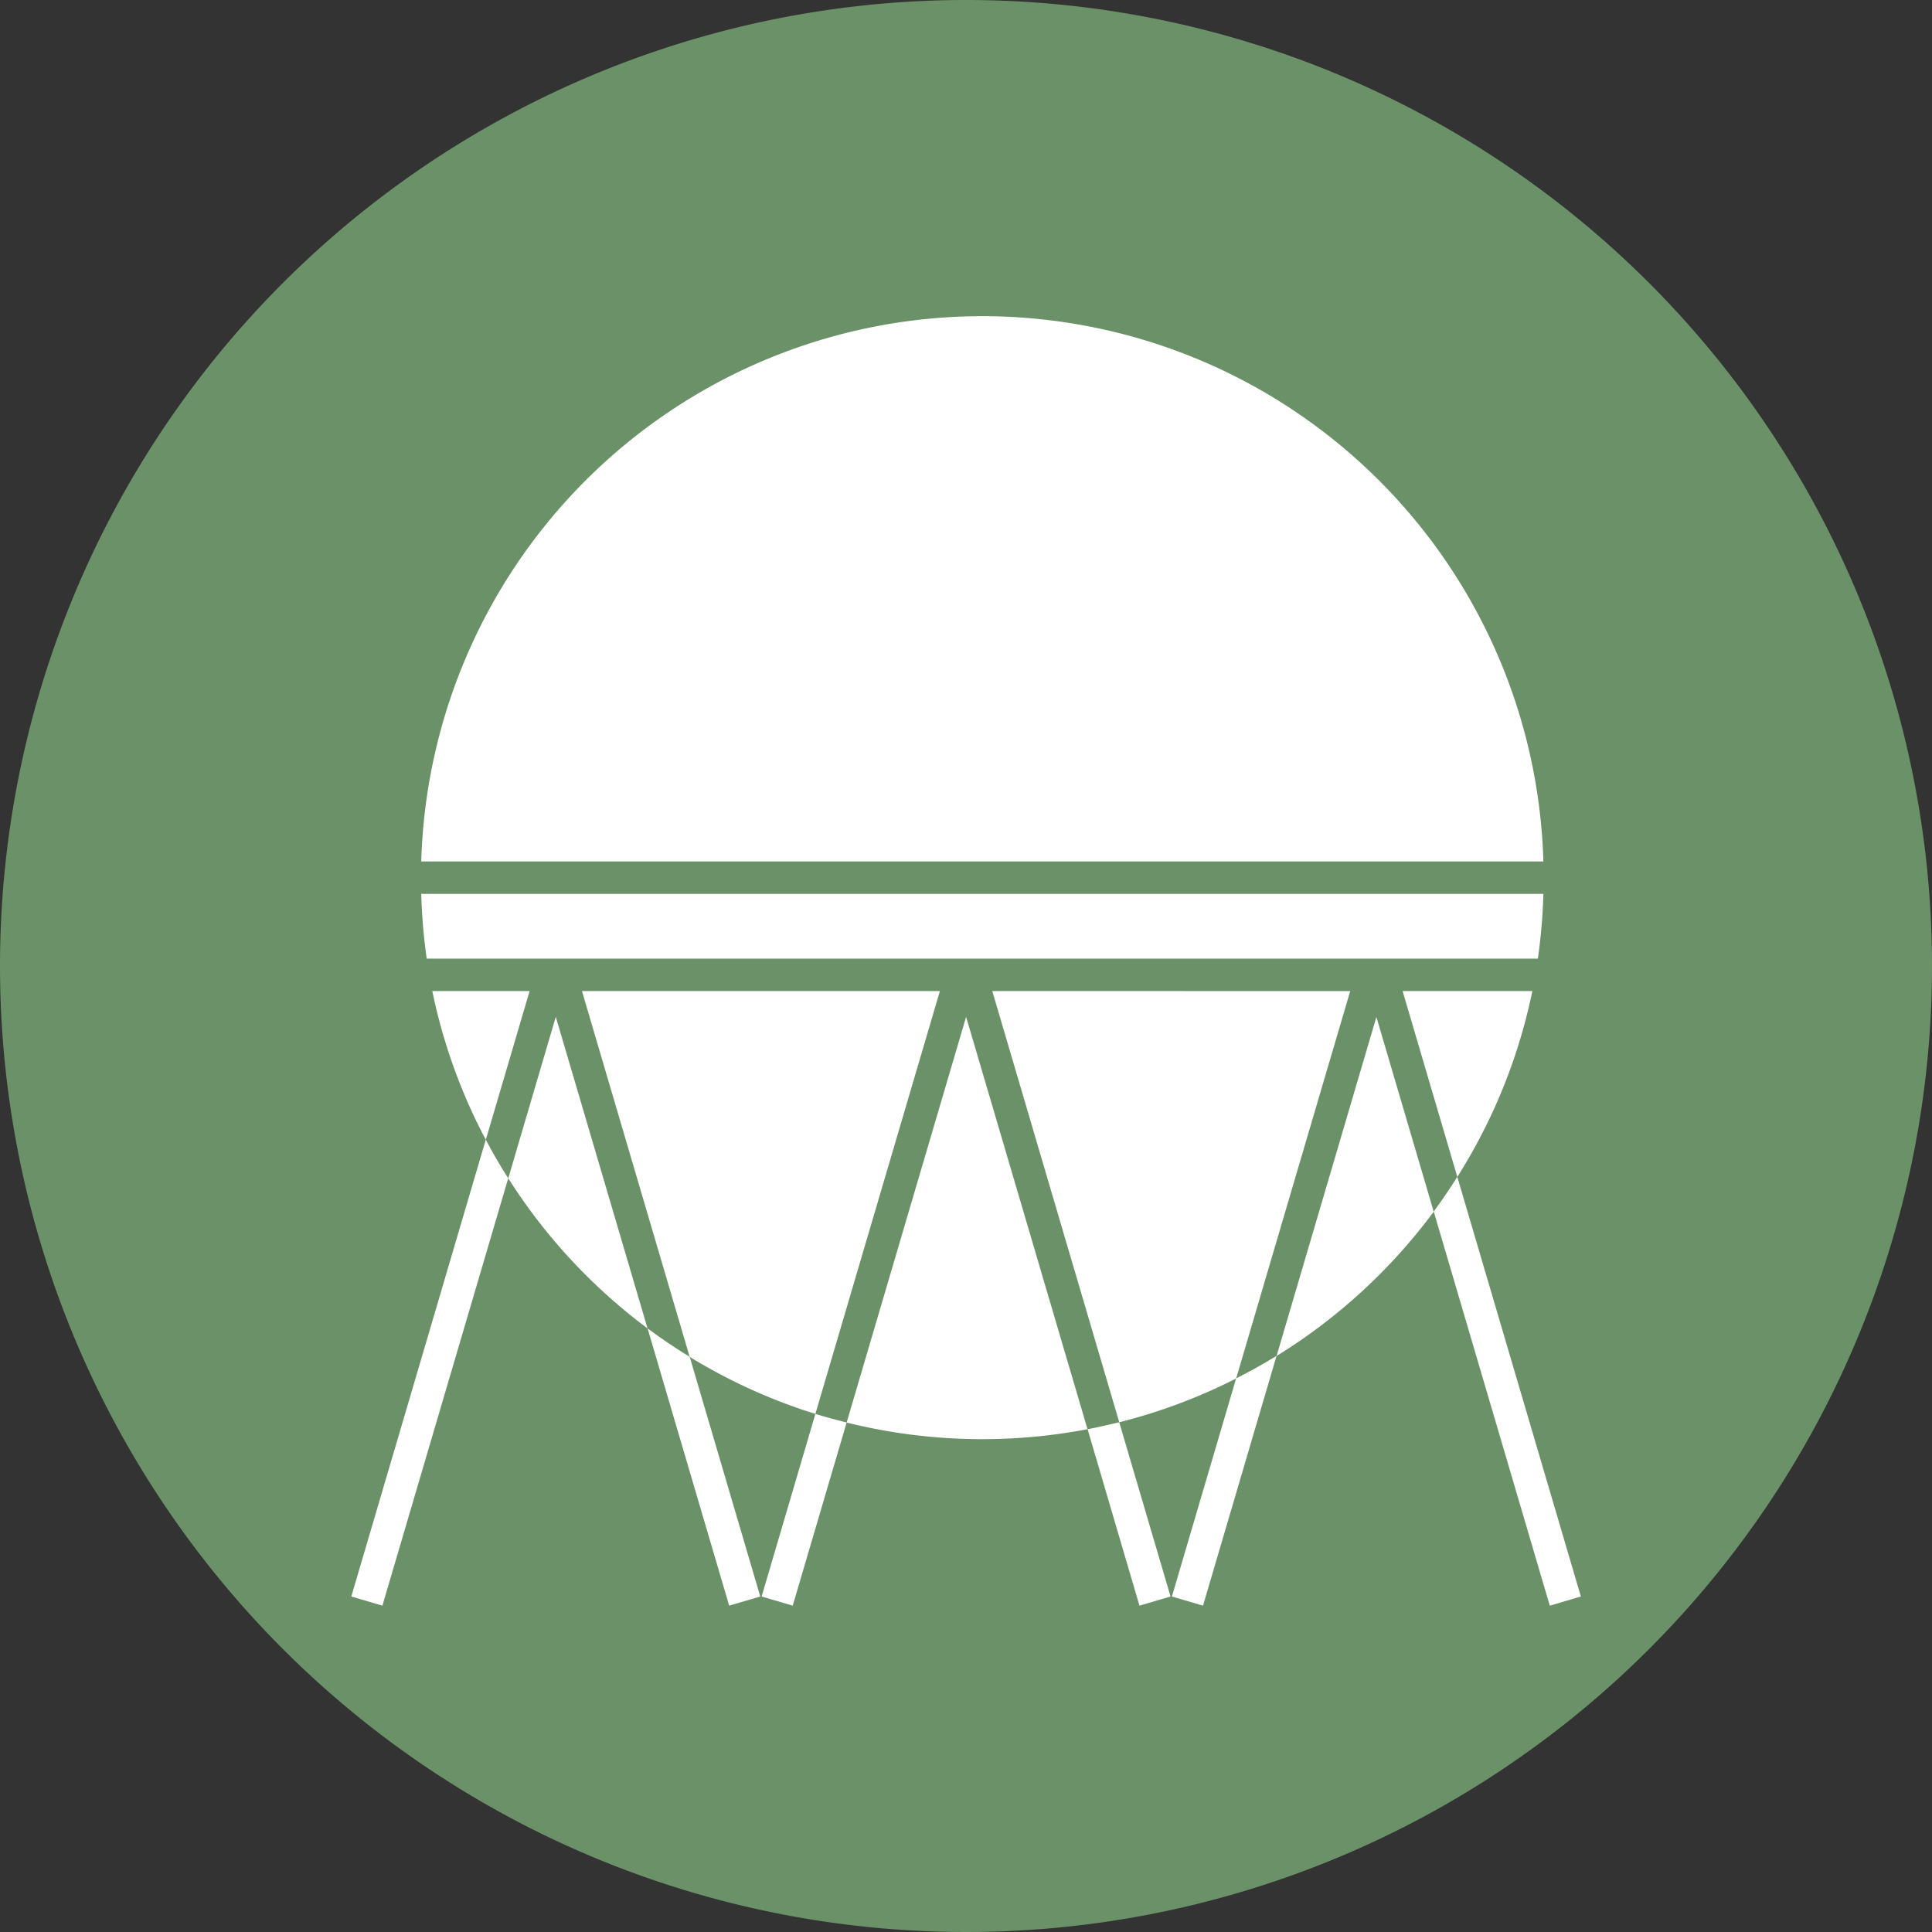
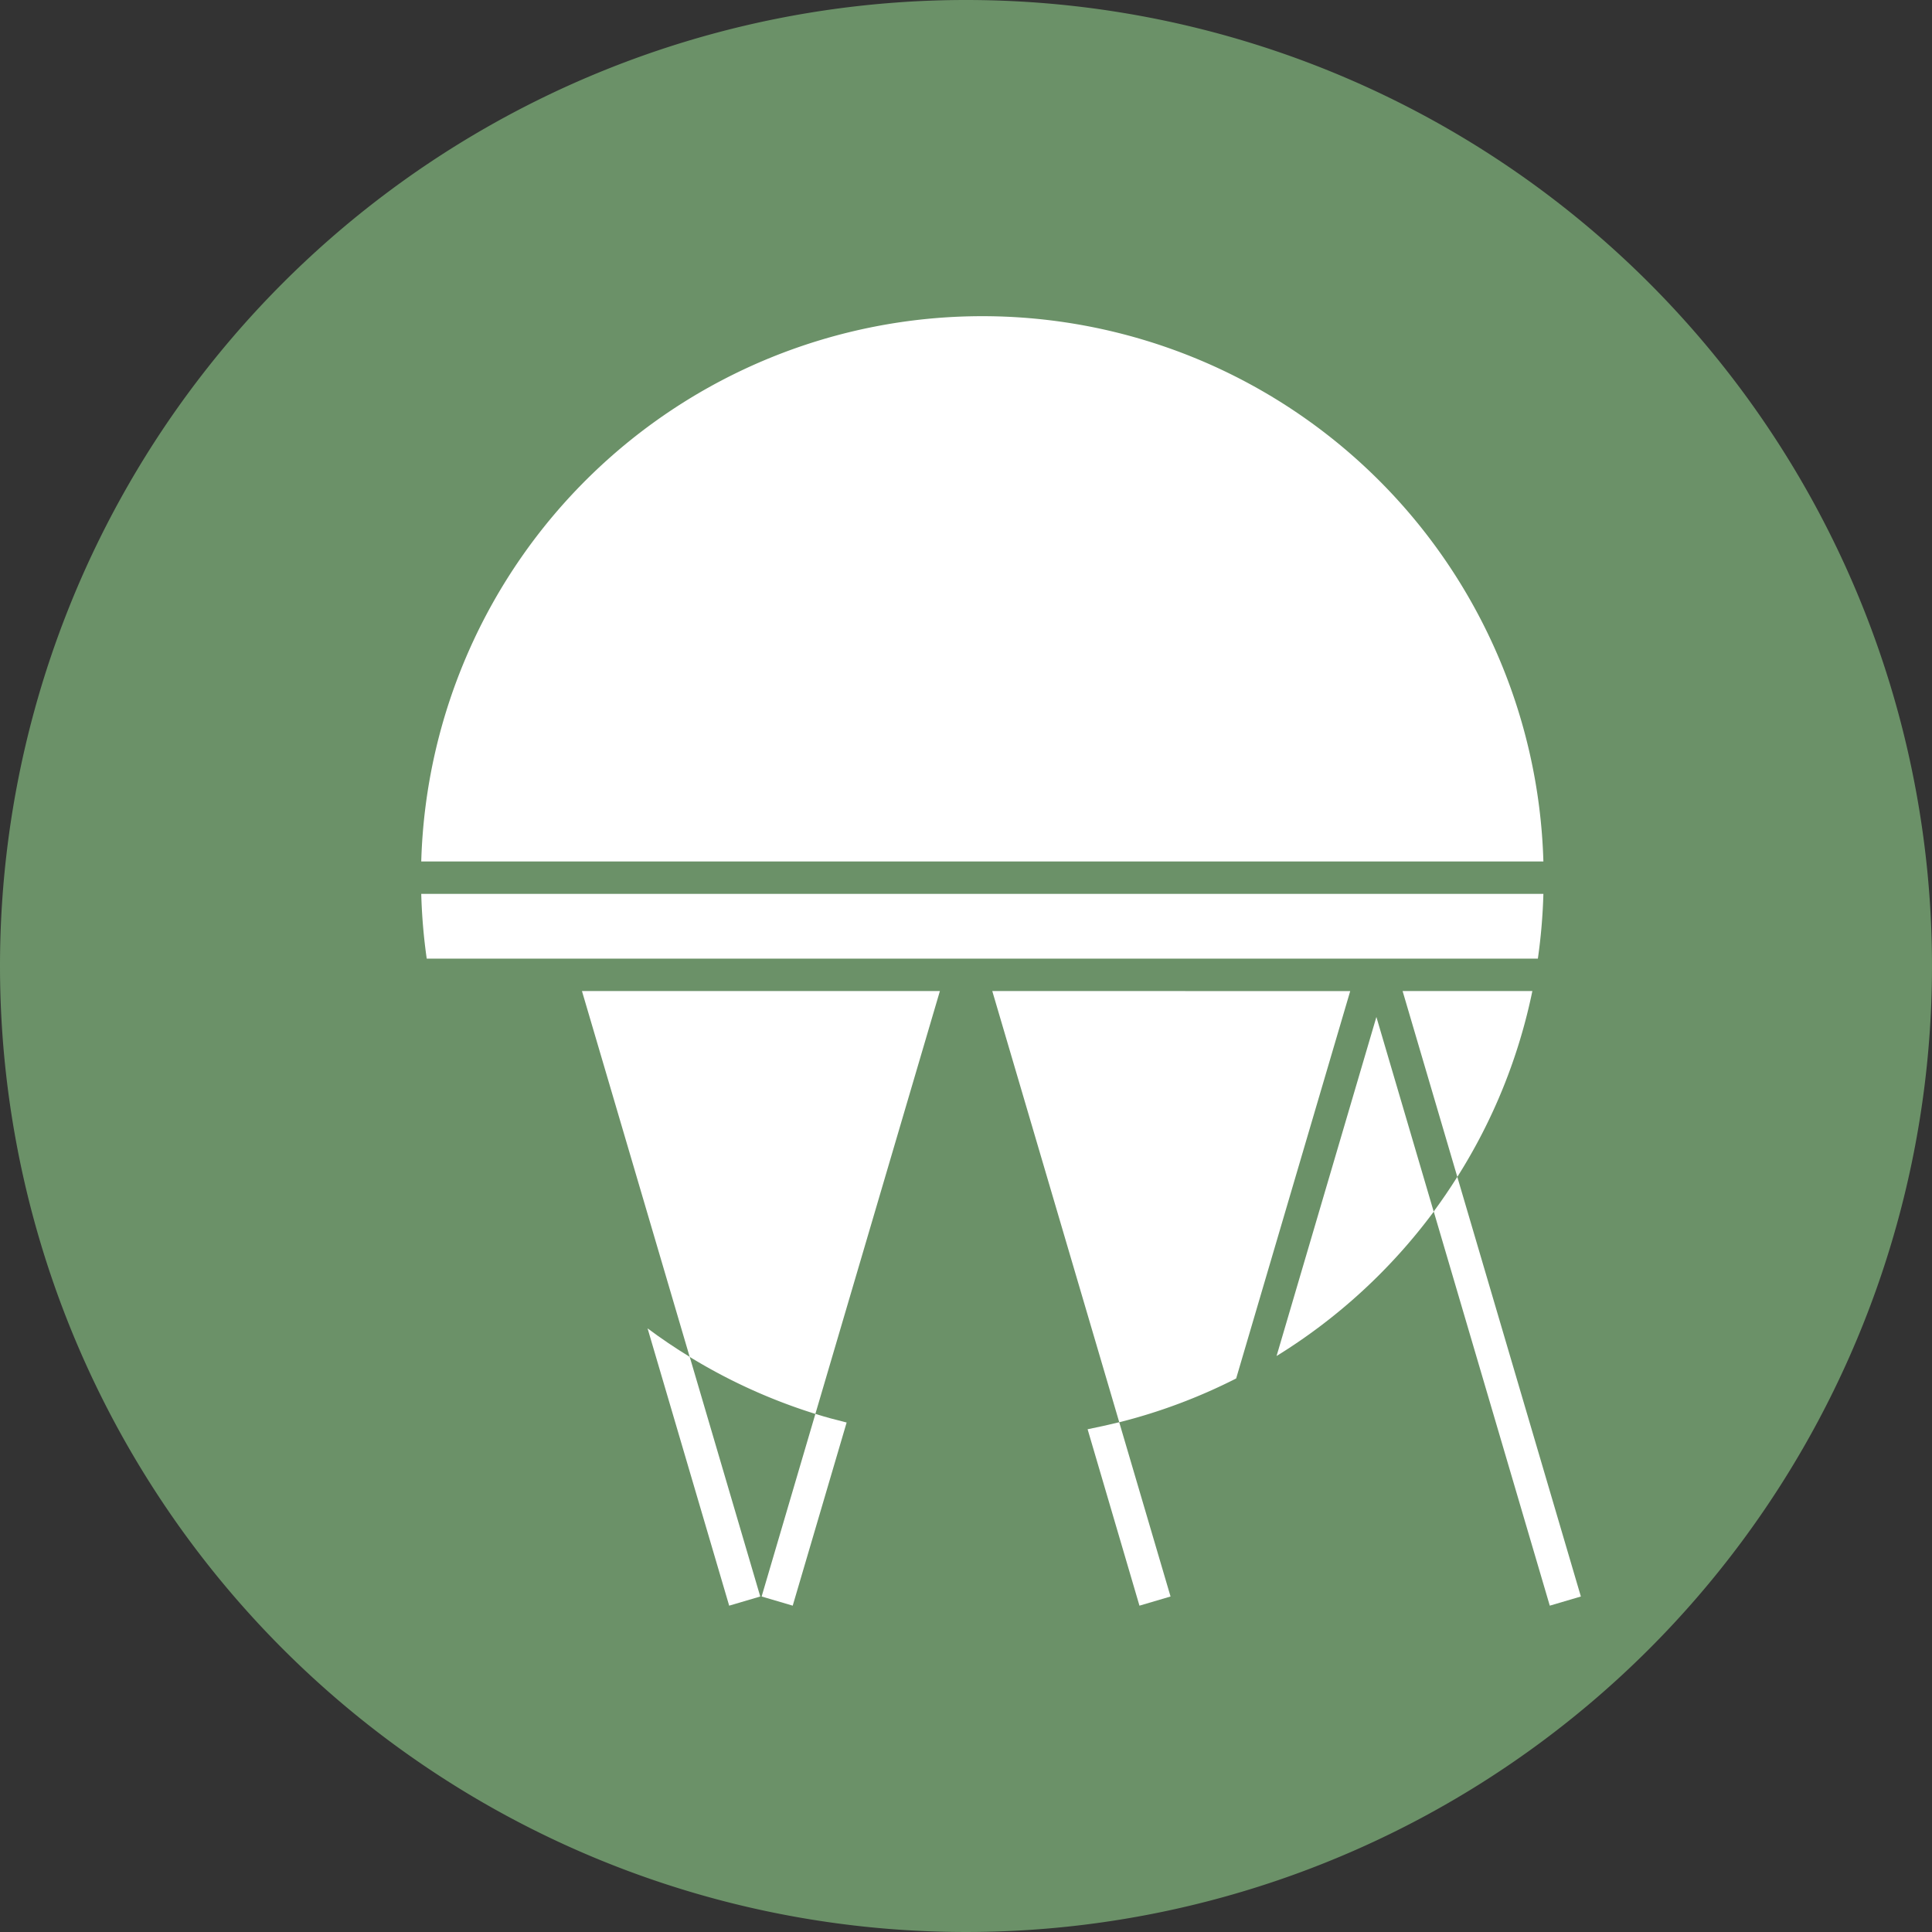
<svg xmlns="http://www.w3.org/2000/svg" width="55" height="55" viewBox="0 0 55 55">
  <rect x="0" y="0" width="55" height="55" fill="#333333" stroke="none" />
  <g transform="translate(-1163 -329)">
    <path d="M27.5,0A27.5,27.5,0,1,1,0,27.5,27.5,27.5,0,0,1,27.5,0Z" transform="translate(1163 329)" fill="#6b9168" />
    <g transform="translate(390.721 105.501)">
-       <path d="M786.031,263.75a15.856,15.856,0,0,0,1.523,4.235l1.247-4.235Z" transform="translate(-1.445 -12.038)" fill="#fff" />
-       <path d="M789.547,269.541a16.042,16.042,0,0,0,3.965,4.273l-2.612-8.87Z" transform="translate(-2.799 -12.498)" fill="#fff" />
+       <path d="M789.547,269.541l-2.612-8.87Z" transform="translate(-2.799 -12.498)" fill="#fff" />
      <path d="M817.464,259.25H785.519a16.127,16.127,0,0,0,.156,1.844h31.632A16.113,16.113,0,0,0,817.464,259.25Z" transform="translate(-1.248 -10.305)" fill="#fff" />
      <path d="M792.961,263.75l3.067,10.415a15.9,15.9,0,0,0,3.578,1.623l3.545-12.038Z" transform="translate(-4.115 -12.038)" fill="#fff" />
      <path d="M830.961,263.75l1.558,5.291a15.872,15.872,0,0,0,2.136-5.291Z" transform="translate(-18.753 -12.038)" fill="#fff" />
      <path d="M801.491,232.5a15.981,15.981,0,0,0-15.972,15.523h31.945A15.981,15.981,0,0,0,801.491,232.5Z" transform="translate(-1.248)" fill="#fff" />
-       <path d="M805.217,276.494a15.978,15.978,0,0,0,6.857.189l-3.456-11.738Z" transform="translate(-8.836 -12.498)" fill="#fff" />
      <path d="M825.126,274.6a16.067,16.067,0,0,0,4.474-4.109l-1.632-5.543Z" transform="translate(-16.506 -12.498)" fill="#fff" />
      <path d="M811.961,263.75l3.615,12.276a15.866,15.866,0,0,0,3.328-1.247l3.247-11.028Z" transform="translate(-11.434 -12.038)" fill="#fff" />
      <path d="M817.85,288.94l.885-.261-1.461-4.961c-.3.074-.6.139-.9.2Z" transform="translate(-13.133 -19.731)" fill="#fff" />
      <path d="M835.707,284.563l.885-.261-3.518-11.946c-.212.337-.435.666-.671.985Z" transform="translate(-19.309 -15.354)" fill="#fff" />
      <path d="M798.321,287.266l.885-.261-2.008-6.822q-.62-.379-1.2-.811Z" transform="translate(-5.284 -18.057)" fill="#fff" />
-       <path d="M820.28,287.495l.885.261,2.094-7.112c-.373.23-.758.443-1.151.642Z" transform="translate(-14.639 -18.547)" fill="#fff" />
      <path d="M801.28,288.53l.885.261,1.535-5.214c-.3-.074-.6-.154-.89-.245Z" transform="translate(-7.319 -19.582)" fill="#fff" />
-       <path d="M782.28,283.64l.885.261,3.582-12.166c-.227-.357-.441-.722-.639-1.1Z" transform="translate(0 -14.692)" fill="#fff" />
    </g>
  </g>
</svg>